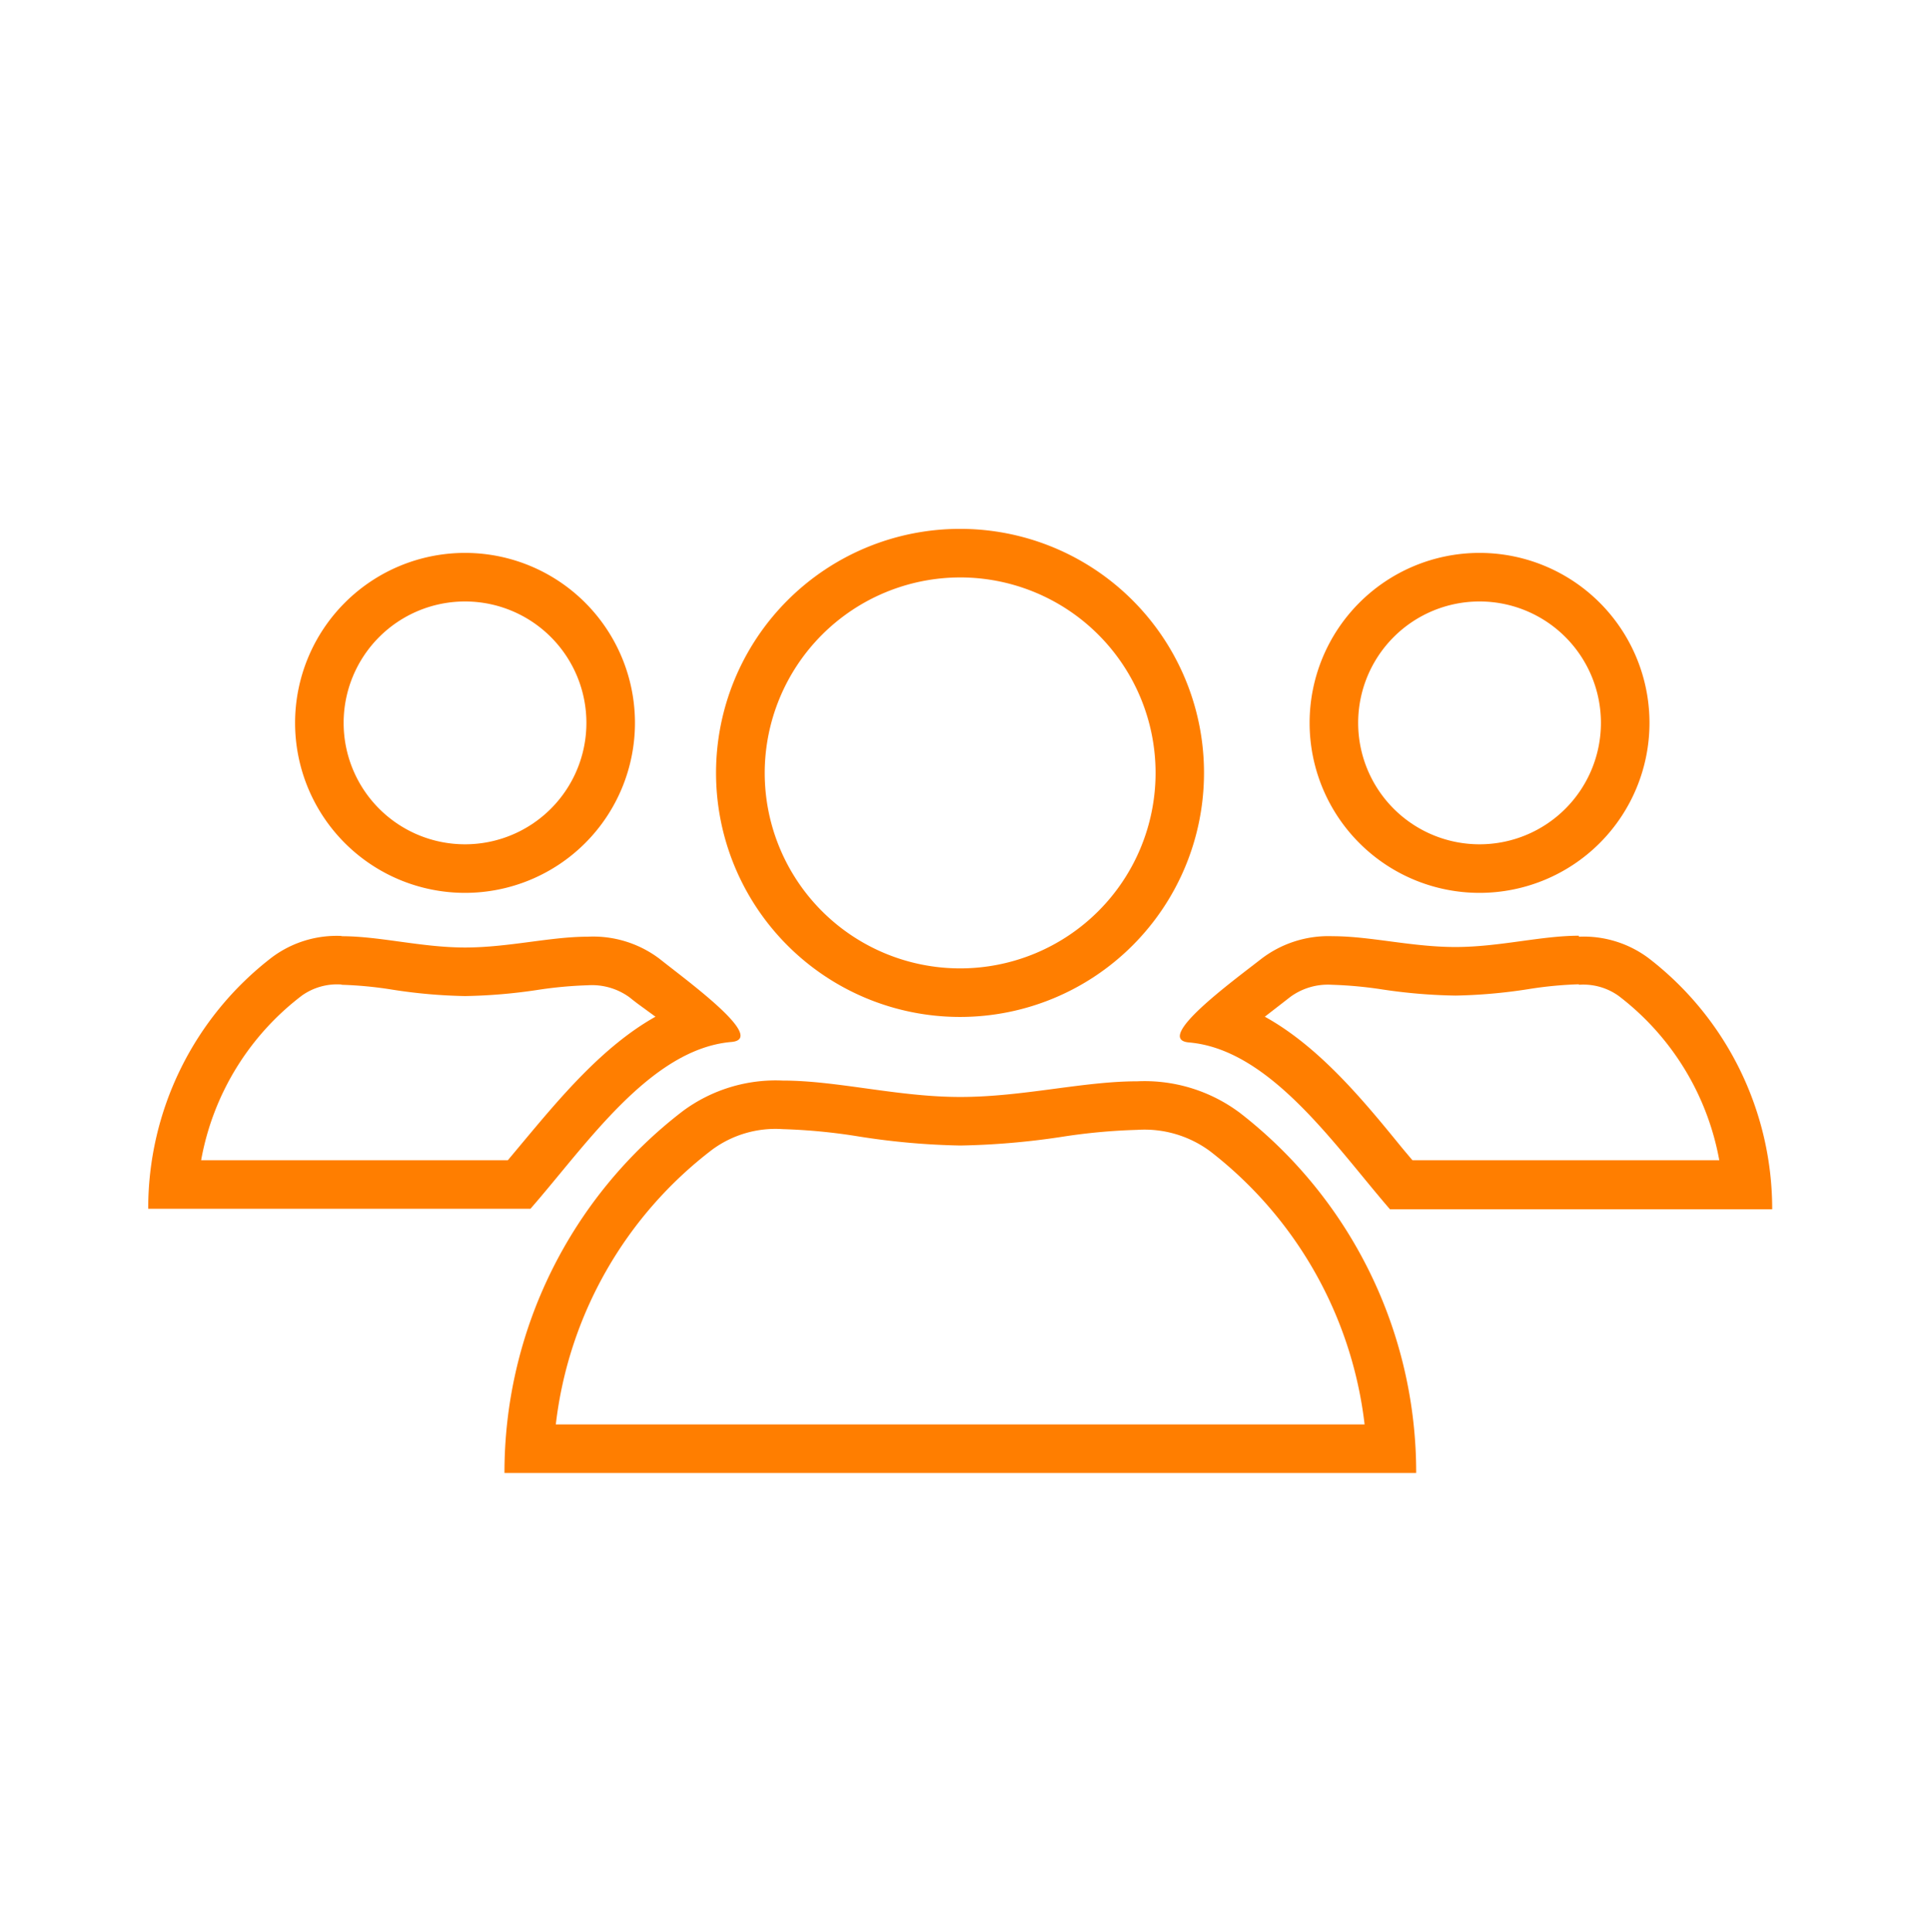
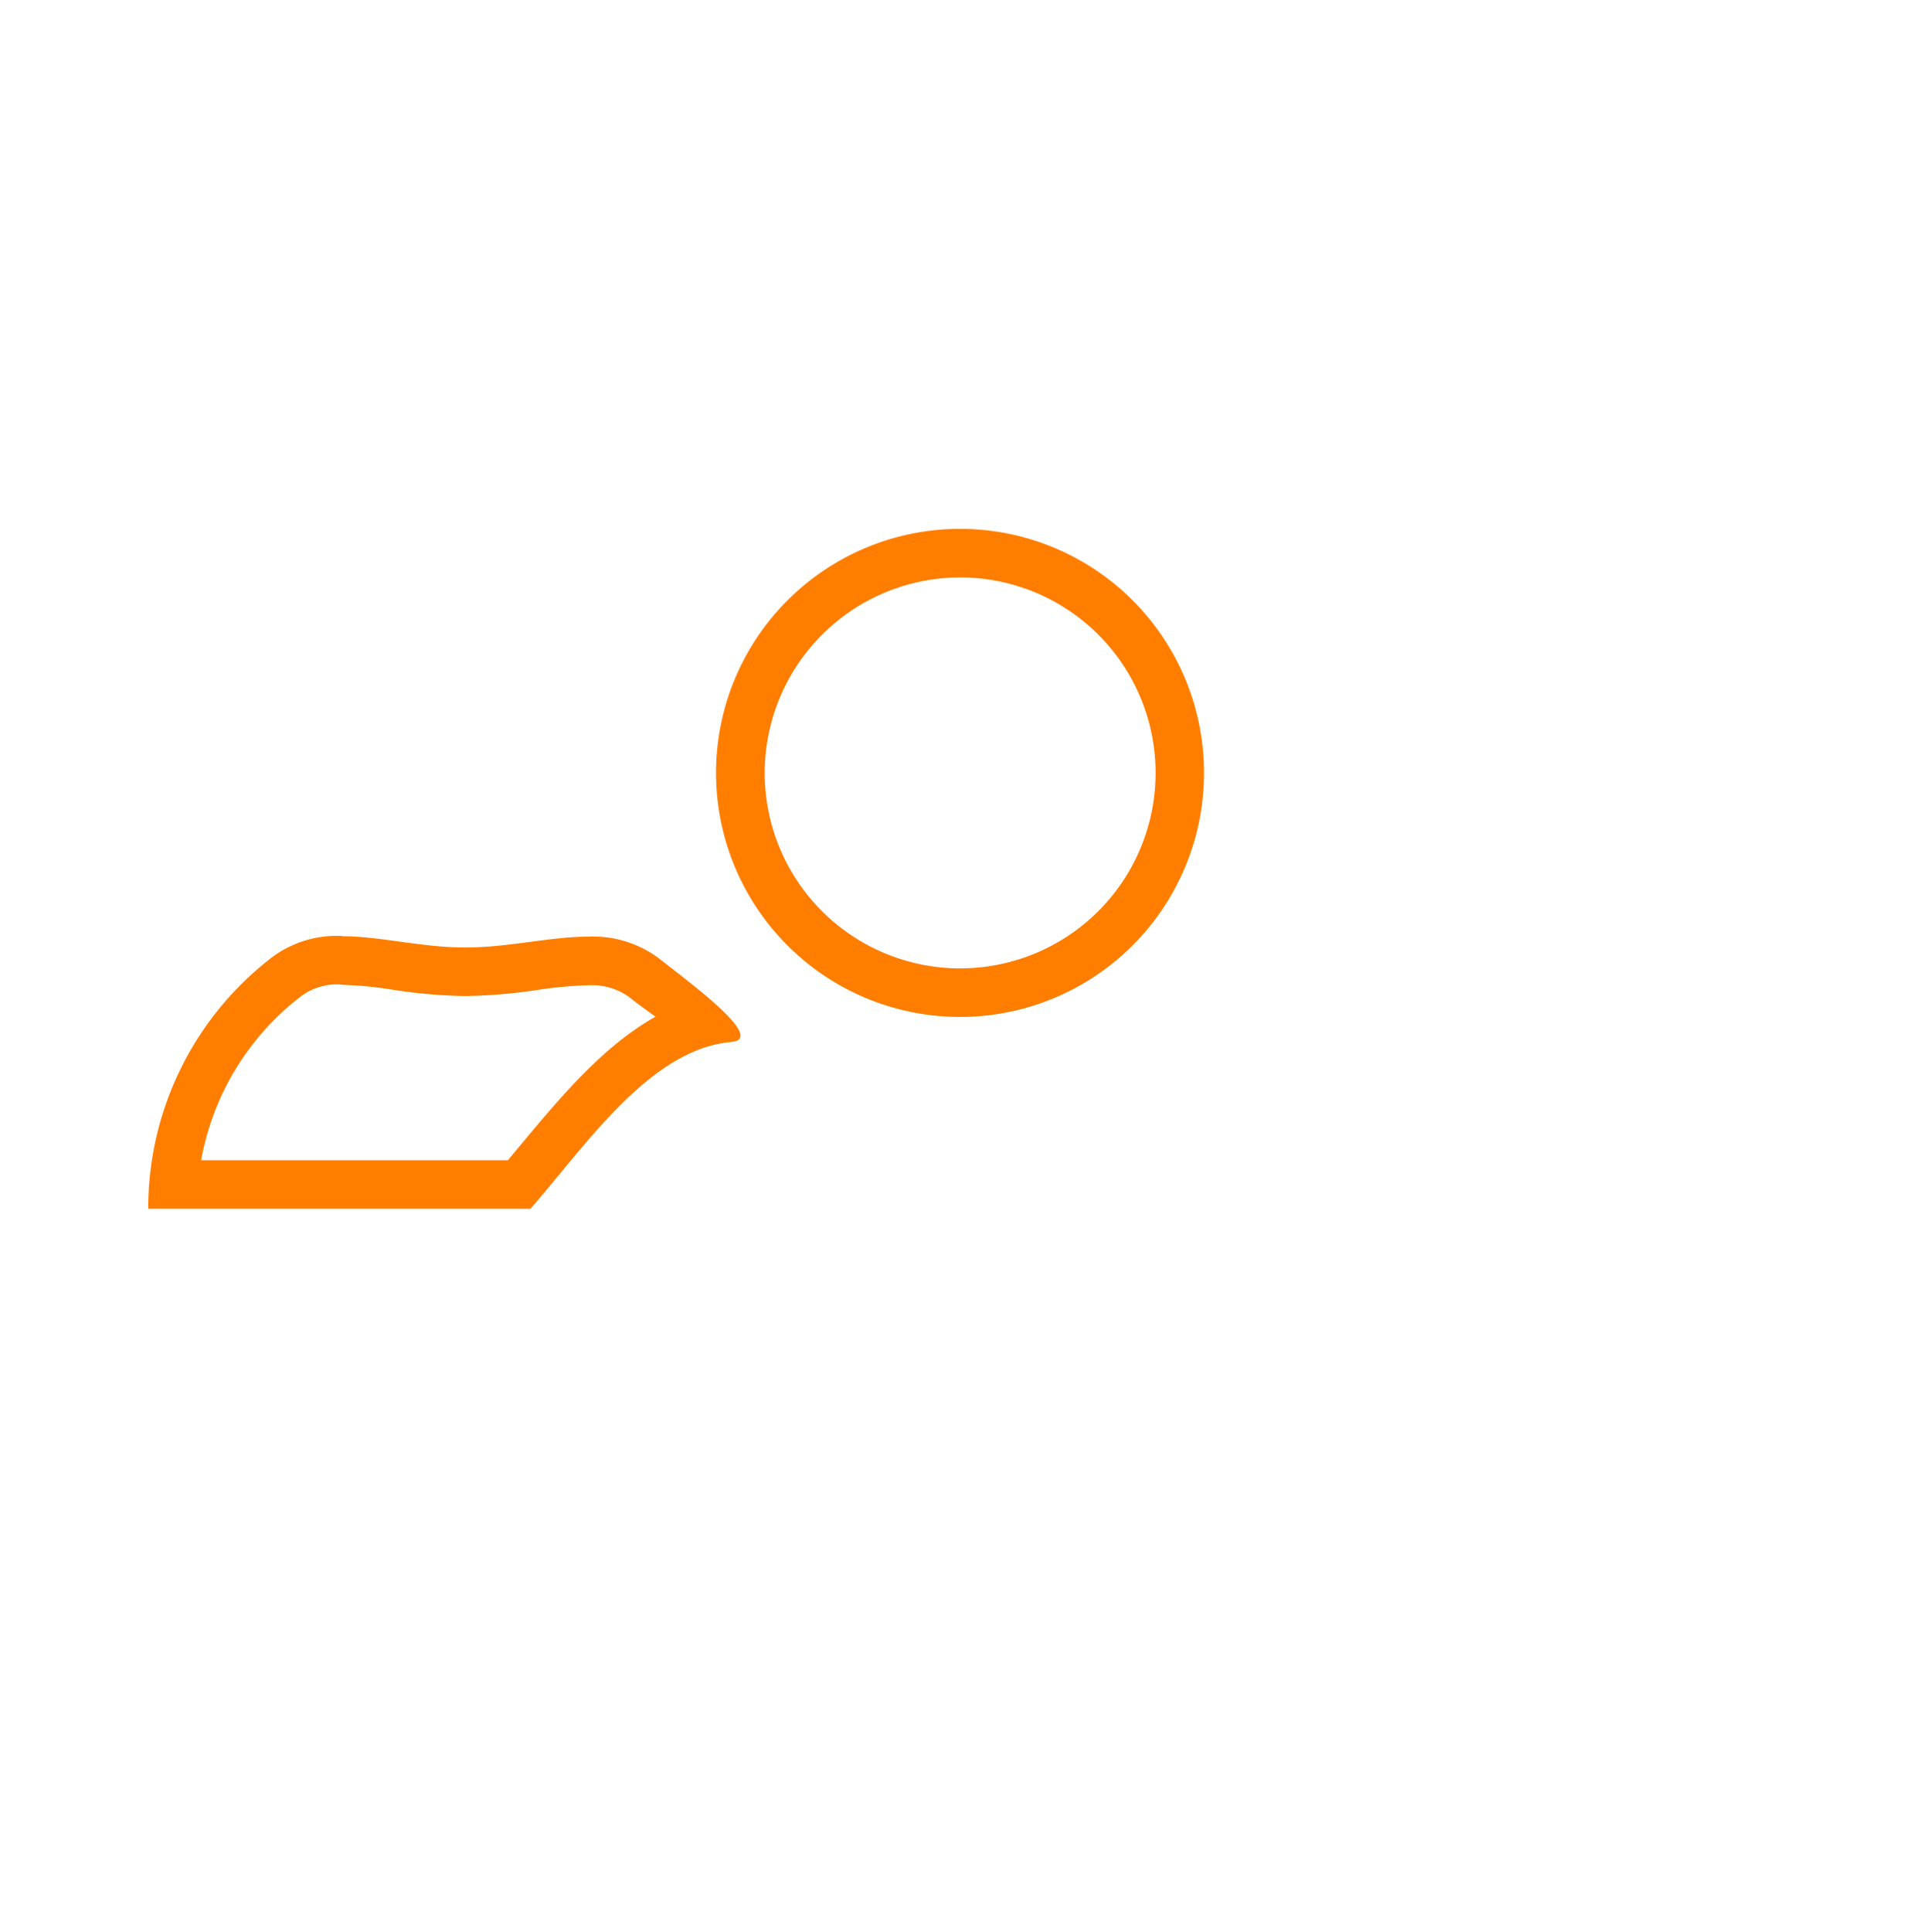
<svg xmlns="http://www.w3.org/2000/svg" id="Layer_1" data-name="Layer 1" viewBox="0 0 159 159.12">
  <defs>
    <style>.cls-1{fill:#ff7e00;}</style>
  </defs>
  <path class="cls-1" d="M79.11,47.56A16.1,16.1,0,1,1,63,63.66a16.12,16.12,0,0,1,16.09-16.1m0-4a20.1,20.1,0,1,0,20.1,20.1,20.09,20.09,0,0,0-20.1-20.1Z" />
-   <path class="cls-1" d="M64.48,93h0a47.41,47.41,0,0,1,6.24.6,60,60,0,0,0,8.39.75,62.44,62.44,0,0,0,8.33-.71,49.09,49.09,0,0,1,6.25-.58,9.08,9.08,0,0,1,6,1.76,33.31,33.31,0,0,1,12.73,22.5H45.79A33.3,33.3,0,0,1,58.7,94.67,8.8,8.8,0,0,1,64.48,93m0-4a12.86,12.86,0,0,0-8.21,2.5,37.5,37.5,0,0,0-14.71,29.82h75.11a37.47,37.47,0,0,0-14.51-29.65,13.1,13.1,0,0,0-8.47-2.61c-4.49,0-9.41,1.29-14.58,1.29S69,89,64.48,89Z" />
-   <path class="cls-1" d="M121.89,49.54a10,10,0,1,1-10,10,10,10,0,0,1,10-10m0-4a14,14,0,1,0,14,14,14,14,0,0,0-14-14Z" />
-   <path class="cls-1" d="M38.31,49.54a10,10,0,1,1-10,10,10,10,0,0,1,10-10m0-4a14,14,0,1,0,14,14,14,14,0,0,0-14-14Z" />
  <path class="cls-1" d="M28.14,81.11h0a32,32,0,0,1,4.17.4,43.34,43.34,0,0,0,6,.53,44.37,44.37,0,0,0,5.94-.5,34,34,0,0,1,4.18-.39,5.26,5.26,0,0,1,3.44,1c.21.17.45.36.72.56L54,83.74c-4.37,2.45-7.92,6.75-11,10.43l-1.16,1.39H16.57A21.9,21.9,0,0,1,24.87,82a5,5,0,0,1,3.27-.91m0-4a8.91,8.91,0,0,0-5.71,1.74A26.06,26.06,0,0,0,12.21,99.56H43.7c4.61-5.27,9.88-13.17,16.56-13.74,2.94-.26-3.61-5-5.94-6.86a9.07,9.07,0,0,0-5.89-1.81c-3.11,0-6.53.89-10.12.89s-7-.93-10.17-.93Z" />
-   <path class="cls-1" d="M130.07,81.11h0a5,5,0,0,1,3.27.91,21.94,21.94,0,0,1,8.3,13.54H116.36c-.38-.45-.77-.91-1.16-1.39-3-3.68-6.6-8-11-10.43l1.38-1.07.72-.56a5.25,5.25,0,0,1,3.43-1,33.7,33.7,0,0,1,4.18.39,44.67,44.67,0,0,0,6,.5,43.48,43.48,0,0,0,6-.53,32,32,0,0,1,4.17-.4m0-4c-3.13,0-6.56.93-10.17.93s-7-.89-10.13-.89A9.09,9.09,0,0,0,103.88,79c-2.32,1.81-8.88,6.6-5.93,6.86,6.68.57,12,8.47,16.56,13.74H146a26.06,26.06,0,0,0-10.22-20.71,8.93,8.93,0,0,0-5.71-1.74Z" />
</svg>